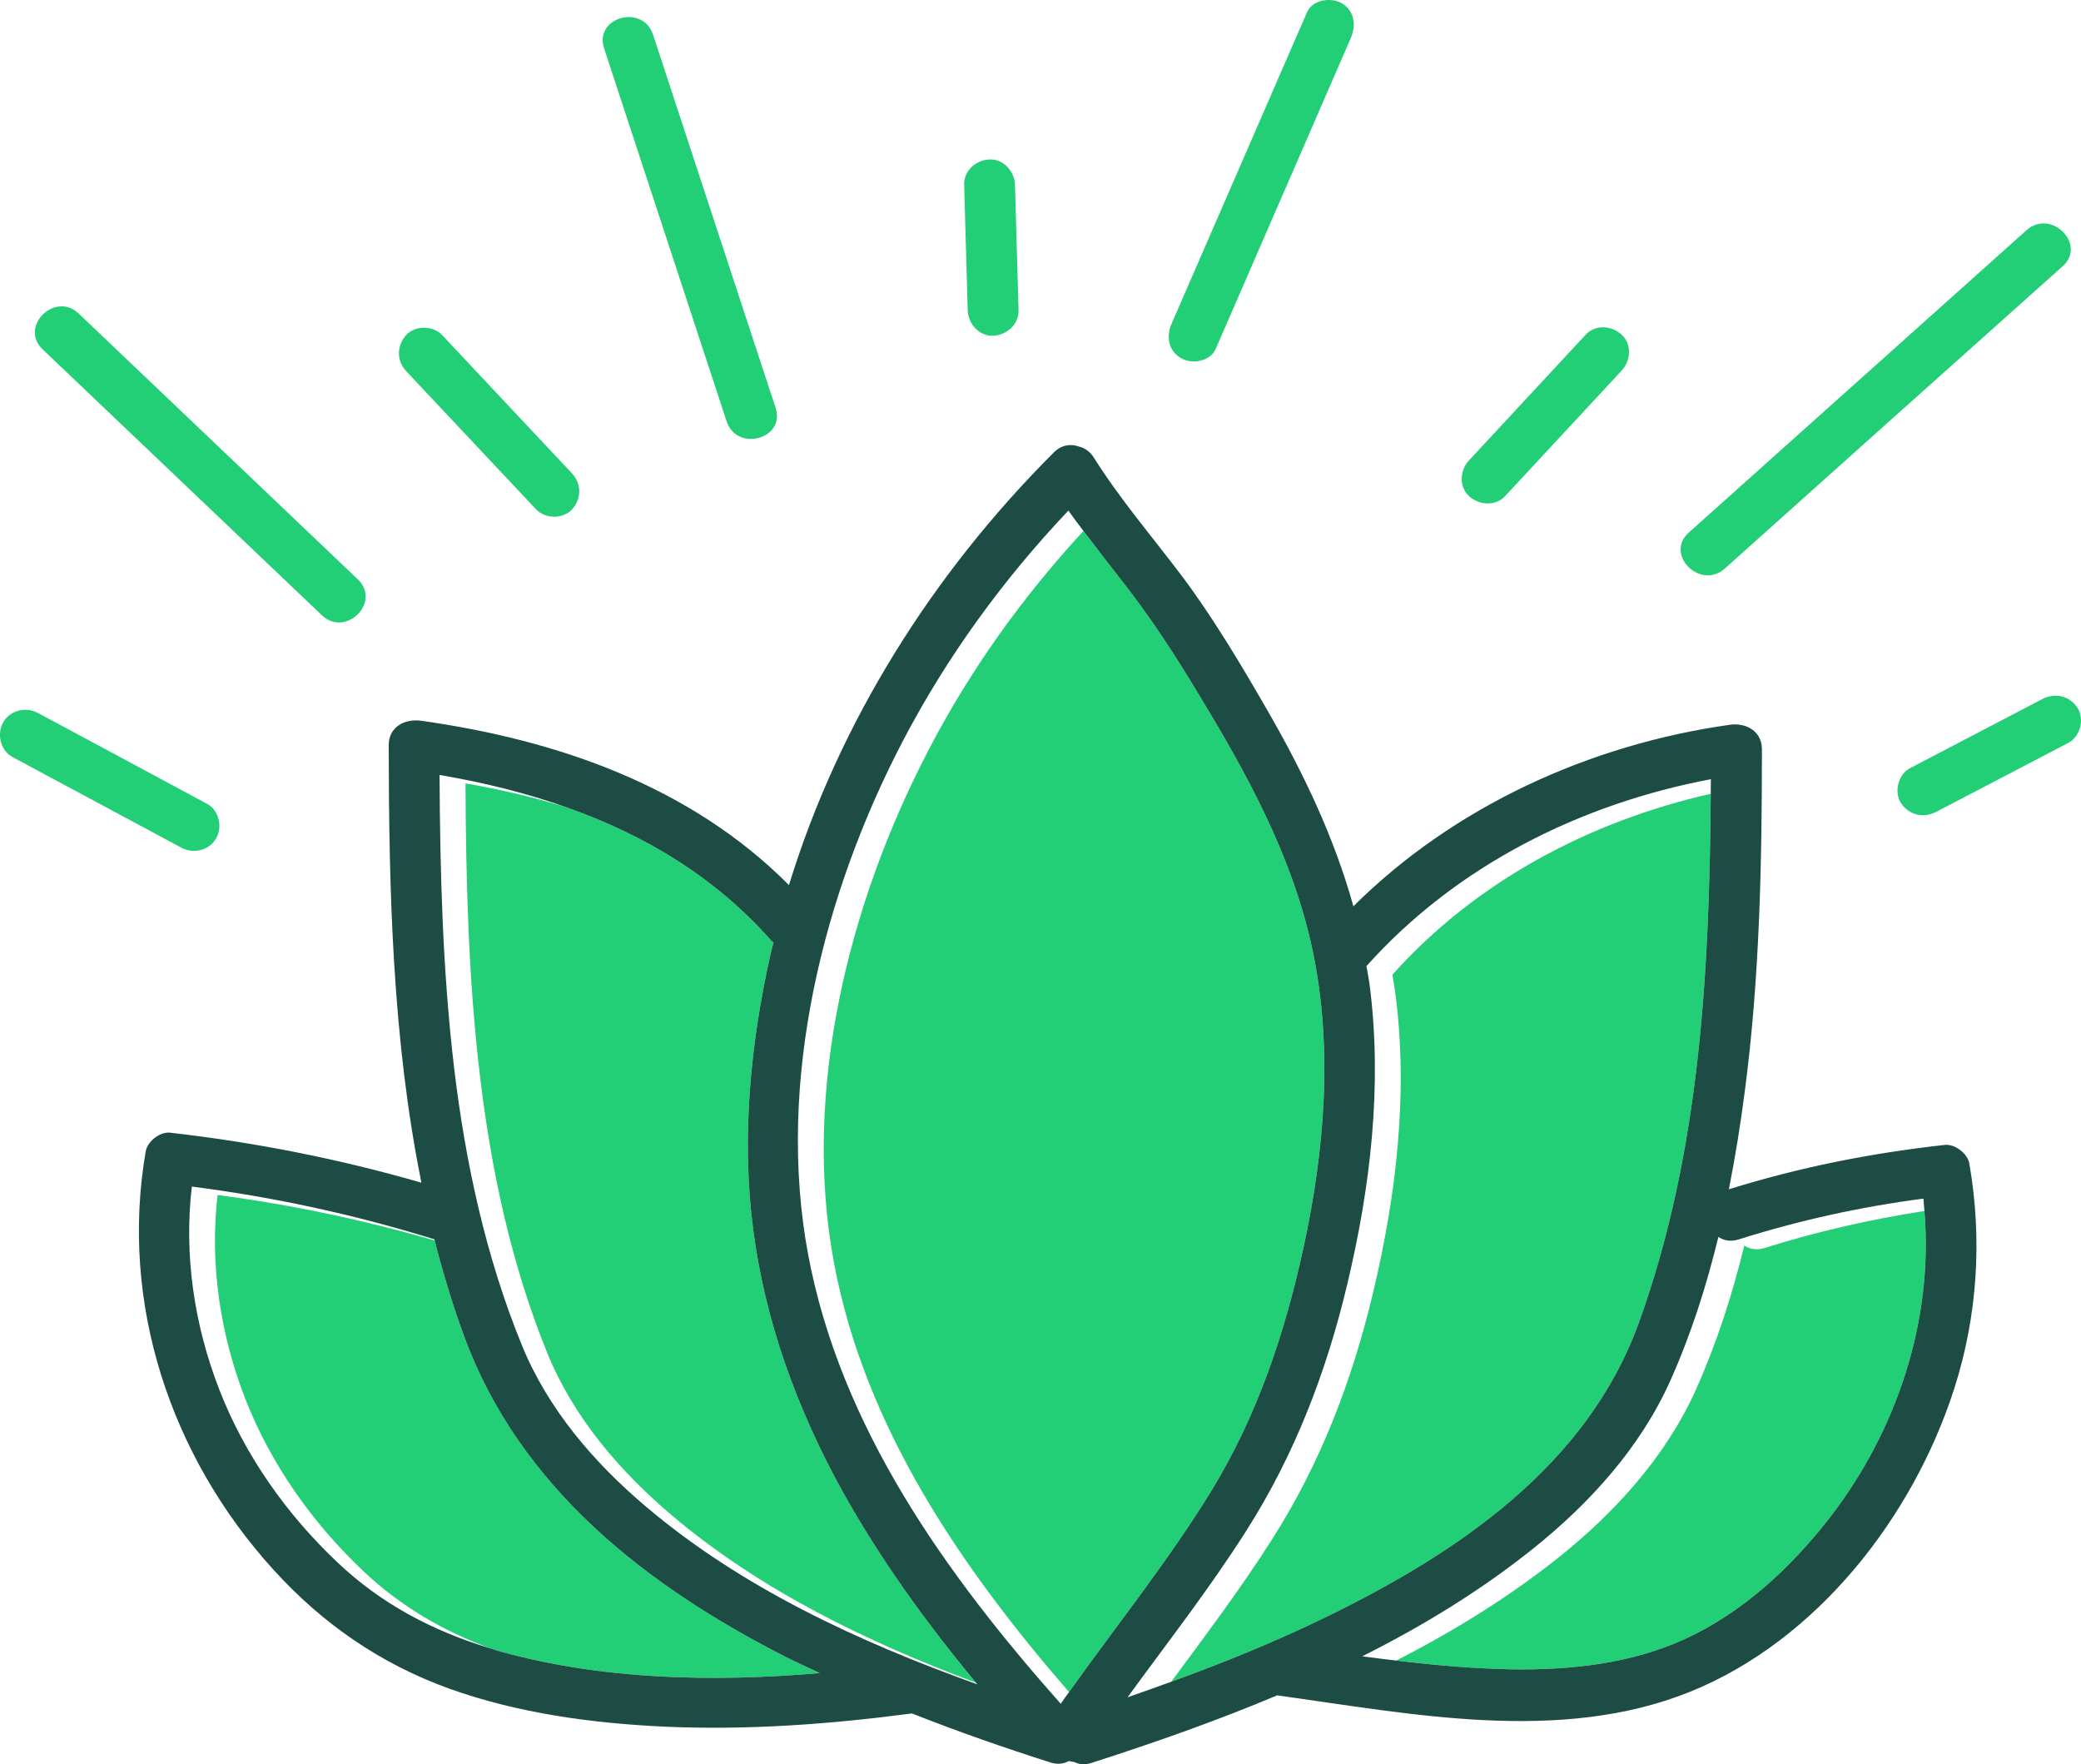
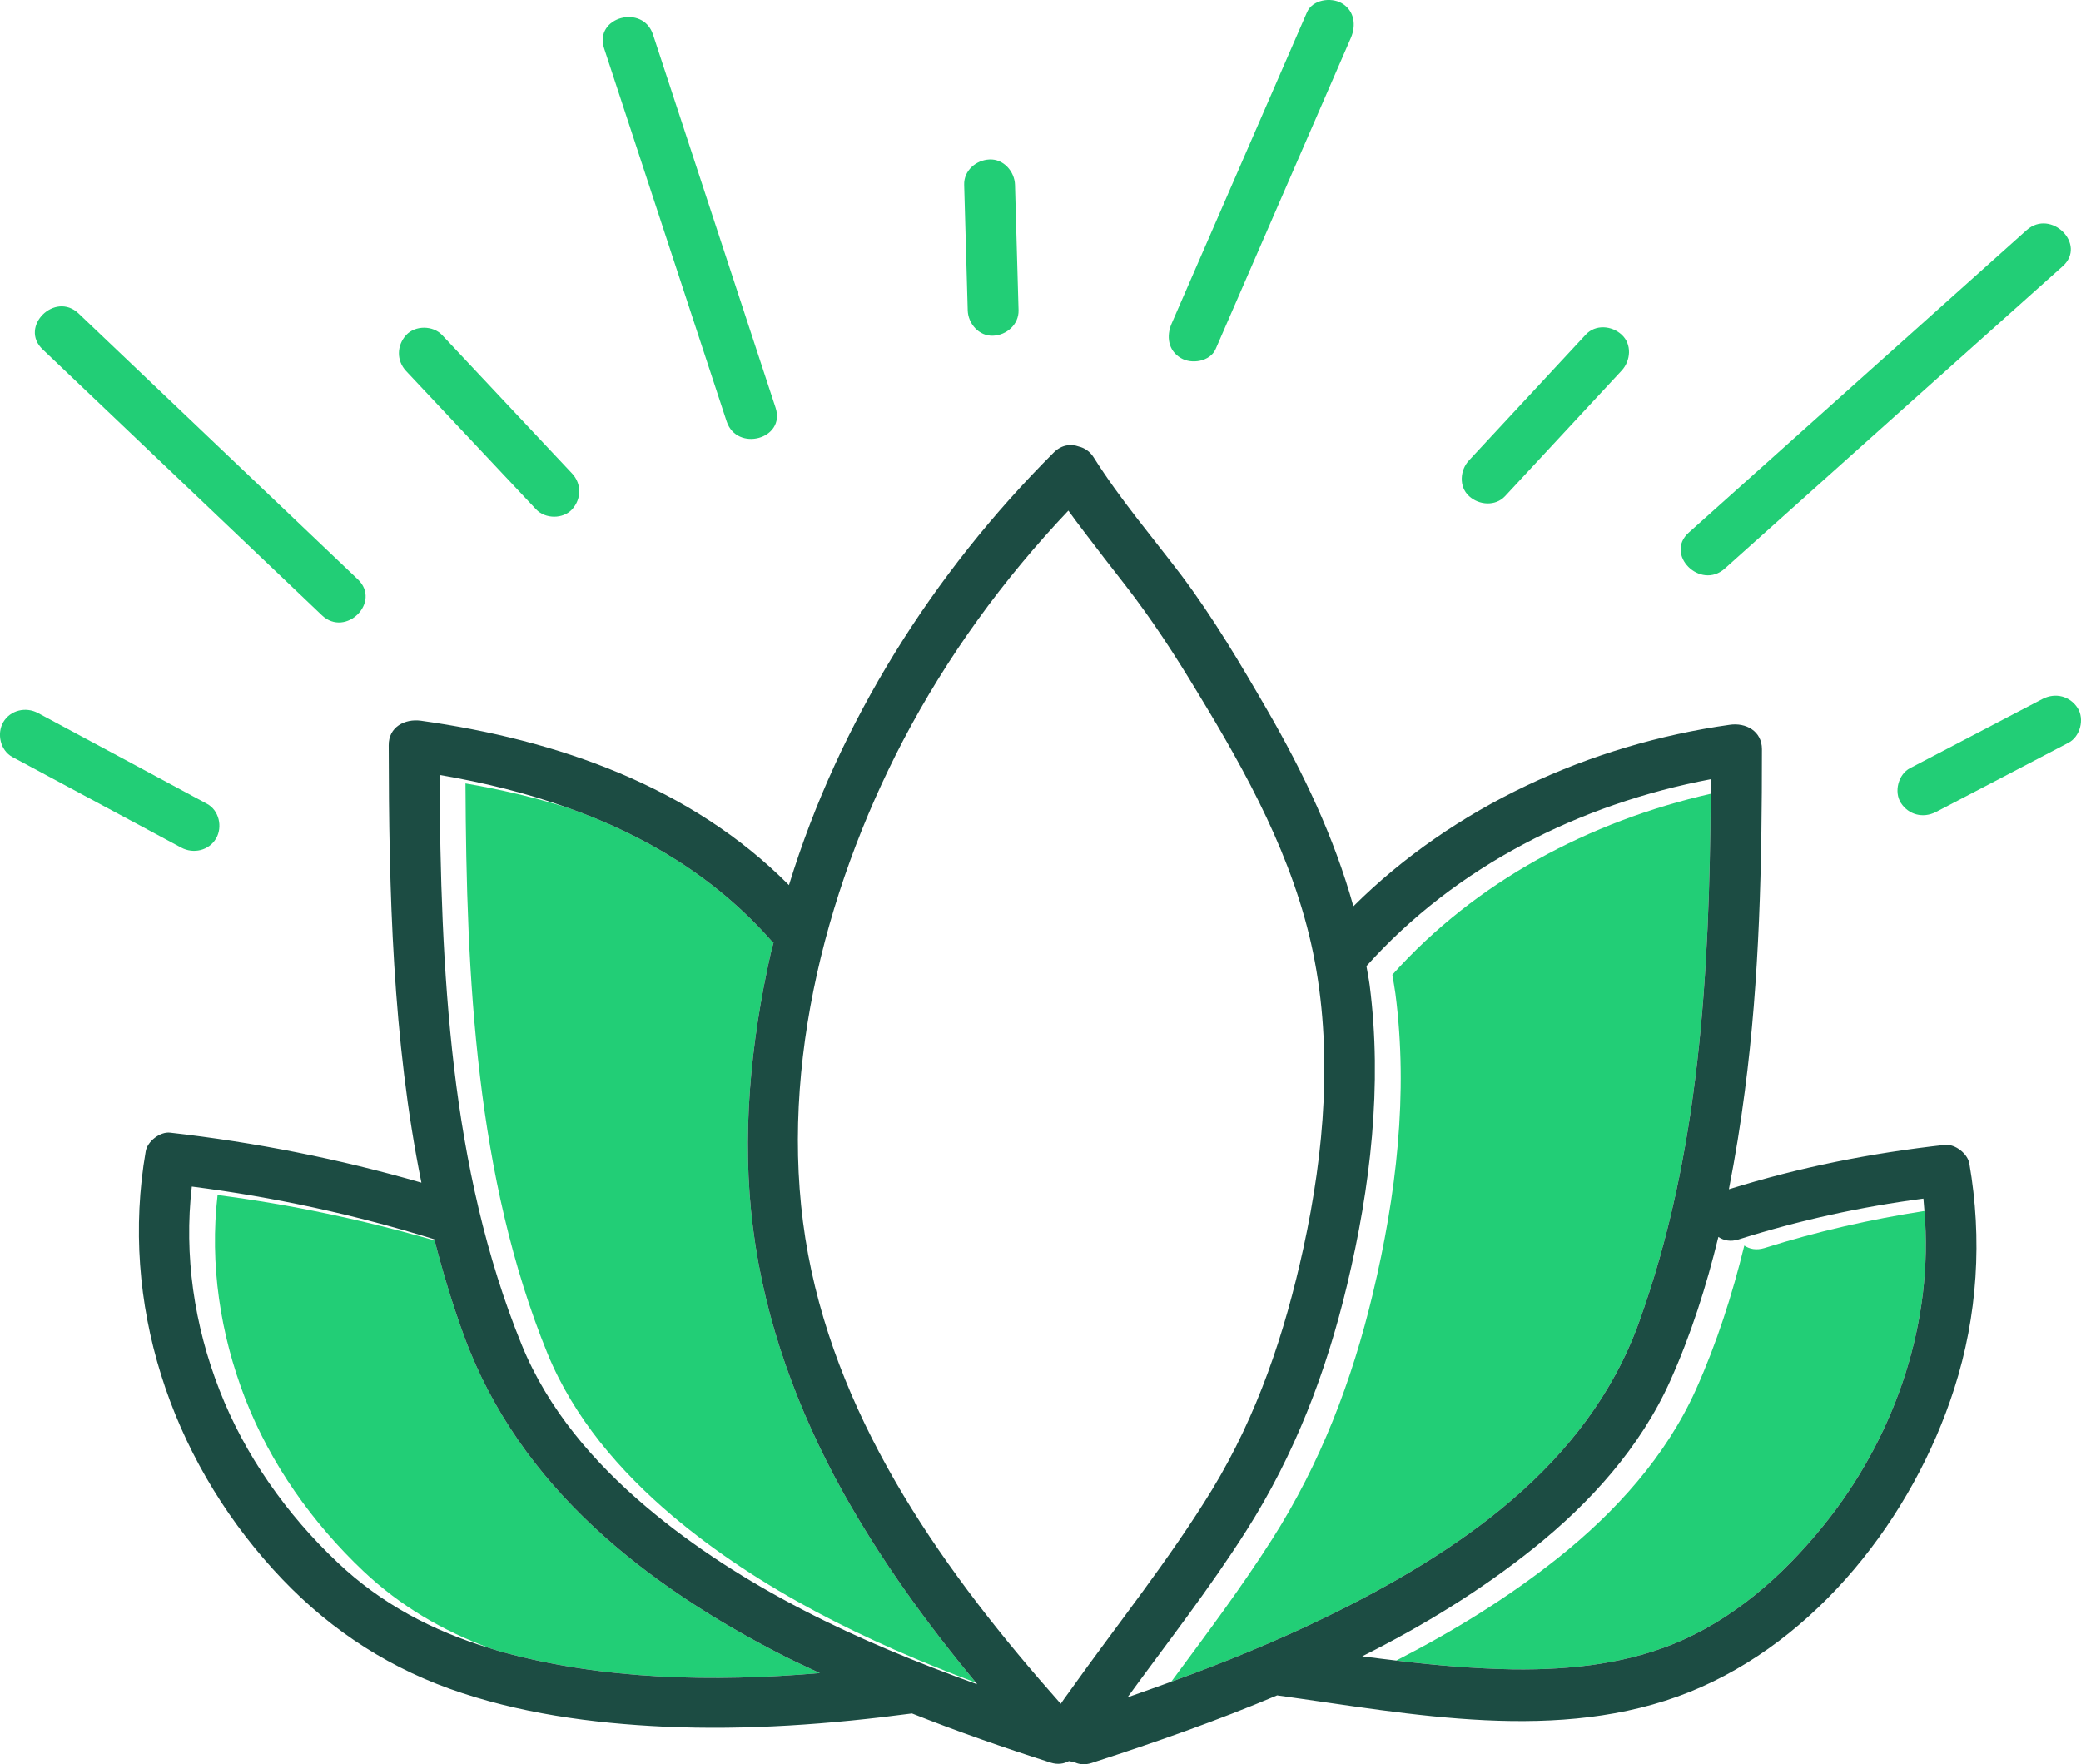
<svg xmlns="http://www.w3.org/2000/svg" id="Calque_2" viewBox="0 0 122.81 104.11">
  <defs>
    <style>
      .cls-1 {
        fill: #22ce76;
      }

      .cls-2 {
        fill: #1c4c43;
      }
    </style>
  </defs>
  <g id="Calque_1-2" data-name="Calque_1">
    <g>
      <path class="cls-1" d="M120.55,41.24c.75-.38,1.6-.17,2.06.54.42.66.15,1.69-.54,2.05-2.61,1.37-5.22,2.73-7.83,4.09-.75.38-1.6.17-2.06-.54-.42-.66-.15-1.69.54-2.05,2.61-1.36,5.22-2.73,7.83-4.09Z" />
      <path class="cls-1" d="M119.6,13.58c1.44-1.28,3.57.84,2.13,2.13-6.65,5.94-13.3,11.89-19.94,17.84-1.44,1.29-3.57-.83-2.13-2.12,6.65-5.95,13.3-11.9,19.94-17.85Z" />
      <path class="cls-1" d="M89.32,98.51c-2.32-.04-4.62-.24-6.92-.52,3.39-1.74,6.63-3.73,9.6-6.1,3.34-2.67,6.33-5.97,8.09-9.9,1.22-2.72,2.14-5.58,2.85-8.49.31.21.71.29,1.18.15,3.14-.99,6.25-1.69,9.45-2.19.54,6.46-1.63,12.98-5.59,18.1-2.29,2.95-5.16,5.62-8.59,7.18-3.15,1.43-6.65,1.81-10.07,1.77Z" />
      <path class="cls-1" d="M88.82,29.28c-.57.61-1.54.53-2.12,0-.62-.56-.54-1.55,0-2.12,2.29-2.47,4.59-4.94,6.88-7.41.57-.62,1.54-.54,2.12,0,.62.56.54,1.54,0,2.12-2.29,2.47-4.59,4.94-6.88,7.41Z" />
-       <path class="cls-1" d="M63.09,99.85c-6.37-7.34-12.06-15.64-13.87-25.32-1.91-10.18.88-21.29,5.61-30.33,2.45-4.7,5.53-8.99,9.11-12.87.81,1.07,1.63,2.13,2.46,3.19,1.57,2.02,2.94,4.13,4.26,6.32,2.93,4.81,5.68,9.8,6.83,15.37,1.18,5.75.67,11.74-.57,17.44-1.1,5.03-2.7,9.82-5.38,14.24-2.54,4.16-5.62,7.98-8.45,11.96Z" />
      <path class="cls-1" d="M71.74,20.6c-.33.74-1.42.91-2.05.53-.76-.44-.87-1.31-.54-2.05,2.66-6.12,5.32-12.23,7.98-18.35.32-.75,1.41-.91,2.05-.54.76.44.86,1.31.54,2.05l-7.98,18.36Z" />
      <path class="cls-1" d="M69.12,99.24c2.04-2.76,4.11-5.51,5.95-8.4,2.86-4.49,4.72-9.35,5.95-14.51,1.38-5.78,2.1-11.78,1.33-17.7-.05-.37-.12-.74-.18-1.11,4.94-5.52,11.63-9.05,18.79-10.68-.08,10.55-.63,21.22-4.25,31.23-3.06,8.44-10.71,13.58-18.47,17.36-2.96,1.44-6.02,2.69-9.12,3.81Z" />
      <path class="cls-1" d="M60.11,18.31c.02.84-.71,1.47-1.5,1.5-.83.04-1.48-.71-1.5-1.5-.07-2.47-.14-4.93-.21-7.4-.03-.84.7-1.47,1.5-1.5.82-.04,1.48.71,1.5,1.5.07,2.47.14,4.93.21,7.4Z" />
      <path class="cls-1" d="M33.49,47.66c4.54,1.61,8.69,4.07,12.02,7.84.05.05.09.08.14.12-.06.22-.12.44-.17.66-1.19,5.27-1.73,10.82-1.04,16.2.7,5.49,2.62,10.72,5.3,15.56,2.23,4,4.93,7.73,7.86,11.26-6.44-2.41-12.72-5.46-17.93-9.86-3.09-2.62-5.81-5.78-7.36-9.57-2.12-5.19-3.32-10.79-3.98-16.34-.69-5.74-.83-11.52-.86-17.3,2.05.35,4.06.82,6.02,1.43Z" />
      <path class="cls-1" d="M38.54,2.05c2.41,7.34,4.82,14.68,7.23,22.01.61,1.85-2.29,2.63-2.89.8-2.41-7.34-4.82-14.68-7.23-22.01-.6-1.85,2.3-2.63,2.89-.8Z" />
-       <path class="cls-1" d="M25.65,73.2c.49,1.91,1.06,3.79,1.74,5.65,3.27,8.91,10.75,14.74,18.99,18.93.66.33,1.33.63,2,.95-6.32.54-12.81.4-18.87-1.28-.21-.06-.41-.13-.61-.19-2.76-1.02-5.27-2.48-7.46-4.55-3-2.84-5.47-6.32-6.97-10.18-1.48-3.82-2.1-7.94-1.63-12.01,4.33.56,8.61,1.47,12.81,2.68Z" />
+       <path class="cls-1" d="M25.65,73.2c.49,1.91,1.06,3.79,1.74,5.65,3.27,8.91,10.75,14.74,18.99,18.93.66.33,1.33.63,2,.95-6.32.54-12.81.4-18.87-1.28-.21-.06-.41-.13-.61-.19-2.76-1.02-5.27-2.48-7.46-4.55-3-2.84-5.47-6.32-6.97-10.18-1.48-3.82-2.1-7.94-1.63-12.01,4.33.56,8.61,1.47,12.81,2.68" />
      <path class="cls-1" d="M31.64,30.06c-2.56-2.72-5.11-5.44-7.67-8.16-.58-.62-.56-1.51,0-2.13.54-.58,1.58-.57,2.12,0,2.56,2.73,5.11,5.45,7.67,8.17.57.61.56,1.5,0,2.12-.54.58-1.58.57-2.12,0Z" />
      <path class="cls-2" d="M80.39,97.74c.67.09,1.34.17,2.01.25,2.3.28,4.6.48,6.92.52,3.42.04,6.92-.34,10.07-1.77,3.43-1.56,6.3-4.23,8.59-7.18,3.96-5.12,6.13-11.64,5.59-18.1-.02-.24-.04-.49-.06-.73-3.73.49-7.29,1.27-10.91,2.41-.48.15-.88.06-1.19-.15-.71,2.92-1.62,5.77-2.84,8.49-1.76,3.93-4.75,7.23-8.09,9.9-3.11,2.49-6.52,4.57-10.09,6.36ZM73.55,90.33c-2.16,3.4-4.64,6.58-7.01,9.83.86-.3,1.72-.61,2.58-.92,3.1-1.12,6.16-2.37,9.12-3.81,7.76-3.78,15.41-8.92,18.47-17.36,3.62-10.01,4.17-20.68,4.25-31.23,0-.29,0-.58.01-.86-7.73,1.46-15.04,5.12-20.33,11.03.06.37.14.74.19,1.12.76,5.91.05,11.92-1.33,17.69-1.23,5.16-3.1,10.03-5.95,14.51ZM47.69,74.02c1.91,10.21,8.14,18.89,14.91,26.52.16-.24.32-.46.49-.69,2.83-3.98,5.91-7.8,8.45-11.96,2.68-4.42,4.28-9.21,5.38-14.24,1.24-5.7,1.75-11.69.57-17.44-1.15-5.57-3.9-10.56-6.83-15.37-1.32-2.19-2.69-4.3-4.26-6.32-.83-1.06-1.65-2.12-2.46-3.19-.3-.4-.61-.8-.89-1.2-3.85,4.06-7.15,8.6-9.75,13.56-4.73,9.04-7.51,20.15-5.61,30.33ZM26.8,63.02c.66,5.55,1.87,11.15,3.99,16.34,1.54,3.79,4.26,6.95,7.36,9.57,5.64,4.77,12.54,7.96,19.52,10.46-.03-.03-.05-.06-.07-.09-2.93-3.53-5.63-7.26-7.86-11.26-2.68-4.84-4.6-10.07-5.3-15.56-.69-5.38-.15-10.93,1.04-16.2.05-.22.11-.44.17-.66-.05-.04-.09-.07-.14-.12-3.33-3.77-7.48-6.23-12.02-7.84-2.43-.87-4.97-1.49-7.55-1.93.03,5.77.18,11.55.86,17.29ZM16.12,92.61c-6.06-6.68-9.07-15.71-7.52-24.67.1-.59.85-1.17,1.44-1.1,5.03.57,9.98,1.55,14.83,2.95-1.71-8.45-1.92-17.21-1.93-25.81-.01-1.08.95-1.58,1.9-1.45,8.06,1.13,15.93,3.87,21.72,9.7,2.96-9.64,8.5-18.41,15.63-25.53.46-.46,1.01-.52,1.48-.35.33.08.65.28.88.65,1.55,2.46,3.45,4.68,5.2,6.99,1.87,2.5,3.47,5.2,5.03,7.9,2.13,3.69,3.96,7.52,5.09,11.59,5.93-5.9,13.97-9.55,22.21-10.71.95-.14,1.9.37,1.9,1.44,0,6.74-.13,13.49-1.01,20.18-.25,1.93-.56,3.86-.94,5.79,4.21-1.31,8.36-2.13,12.75-2.62.6-.06,1.34.52,1.44,1.1.77,4.44.49,8.98-.89,13.28-2.43,7.58-8.11,14.88-15.61,17.9-7.68,3.08-16.41,1.3-24.31.21-.01,0-.02,0-.03-.01-3.56,1.5-7.21,2.78-10.84,3.95-.02.01-.04.02-.06.02-.02.01-.04.02-.06.02-.39.13-.73.09-1.02-.05-.1-.02-.21-.04-.32-.06-.3.16-.66.22-1.07.09-2.76-.88-5.49-1.83-8.19-2.9-4.84.64-9.73,1-14.61.78-4.28-.2-8.64-.79-12.69-2.24-4.07-1.47-7.49-3.83-10.4-7.04ZM11.32,70.02c-.47,4.06.14,8.18,1.63,12,1.5,3.86,3.96,7.34,6.97,10.18,2.57,2.44,5.61,4.04,8.98,5.06.2.06.4.13.61.19,6.06,1.68,12.55,1.82,18.87,1.28-.67-.32-1.34-.62-2-.95-8.24-4.19-15.72-10.02-18.99-18.93-.68-1.86-1.25-3.74-1.74-5.65,0-.02-.02-.05-.02-.07-4.67-1.45-9.46-2.49-14.31-3.11Z" />
      <path class="cls-1" d="M4.64,18.5c5.49,5.23,10.99,10.46,16.48,15.69,1.4,1.34-.72,3.45-2.12,2.12-5.49-5.23-10.99-10.46-16.48-15.69-1.41-1.33.72-3.45,2.12-2.12Z" />
      <path class="cls-1" d="M12.75,49.48c-.42.72-1.34.92-2.05.54-3.33-1.79-6.65-3.57-9.97-5.35-.71-.39-.93-1.37-.54-2.05.42-.72,1.34-.93,2.06-.54,3.32,1.78,6.64,3.56,9.96,5.35.72.38.94,1.37.54,2.05Z" />
    </g>
  </g>
</svg>